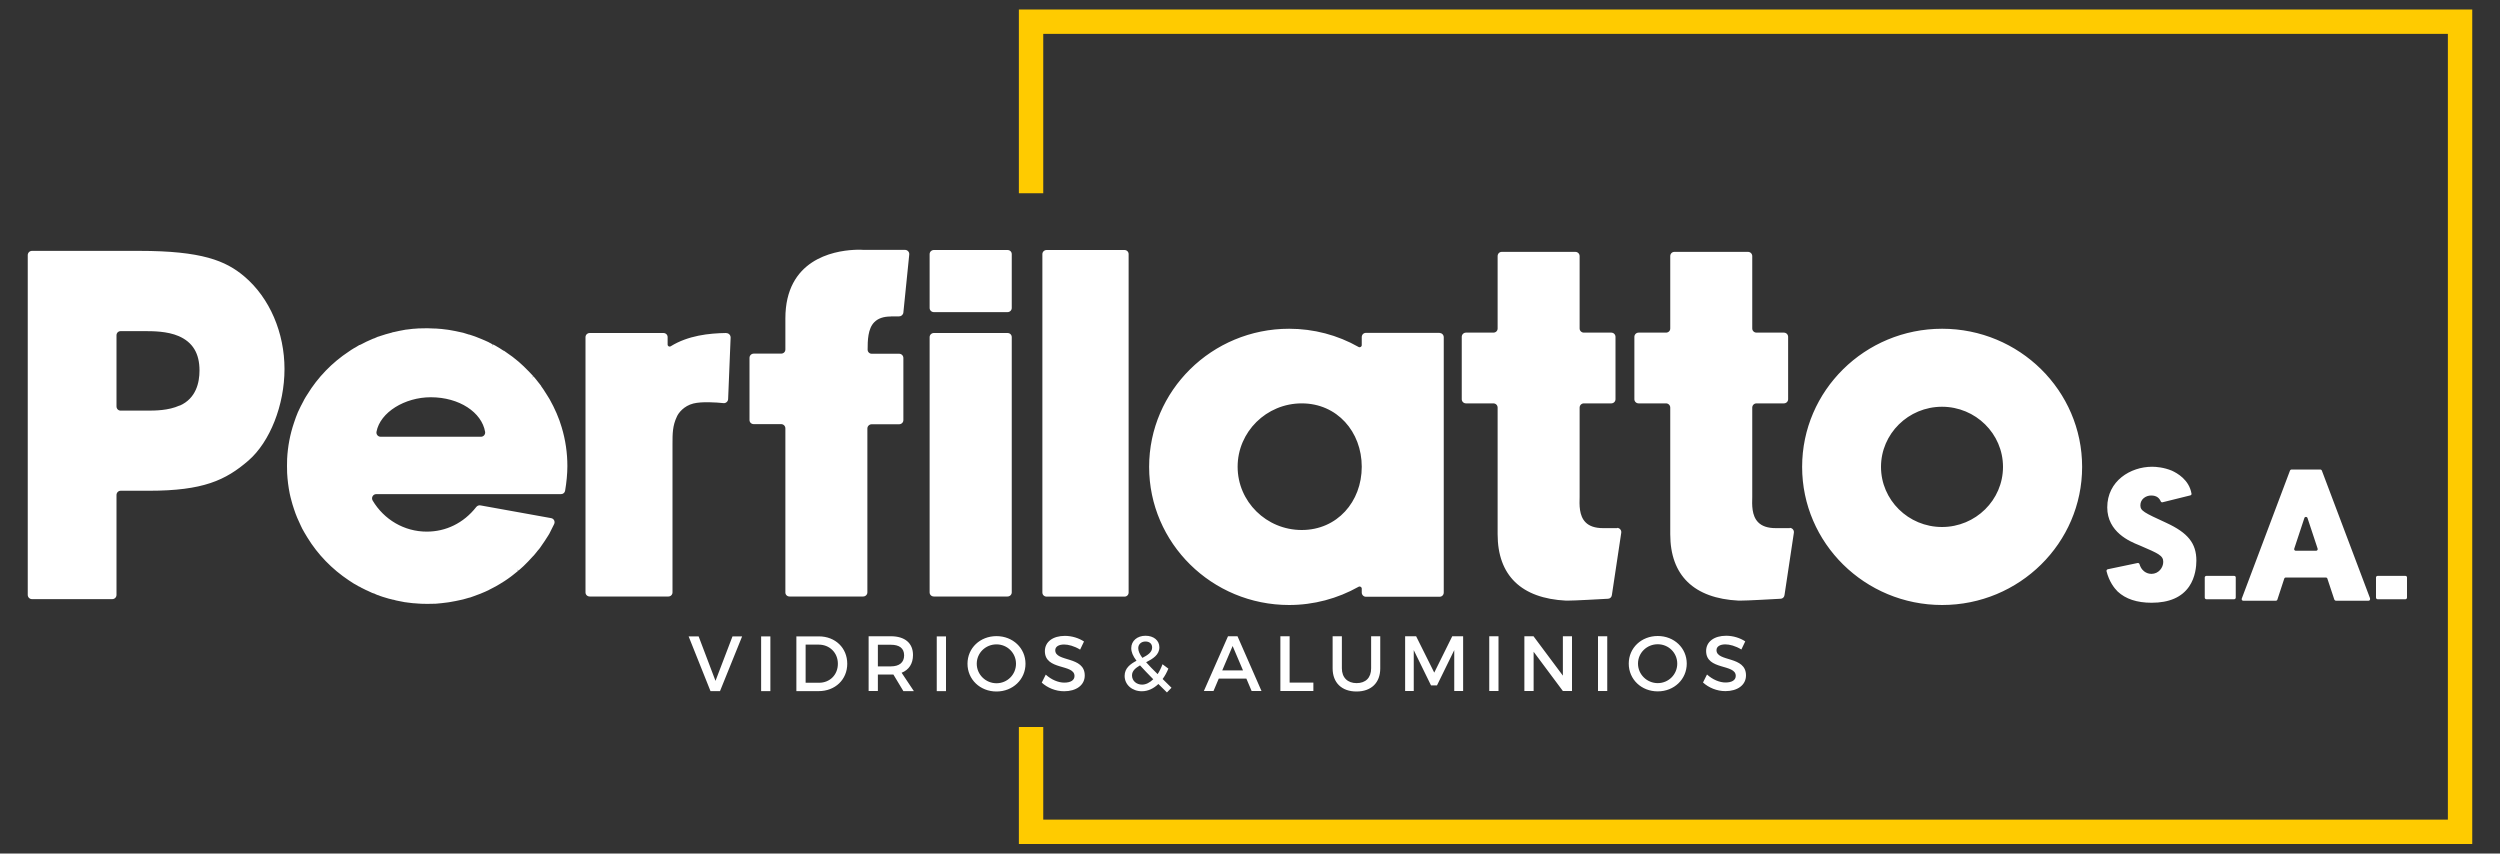
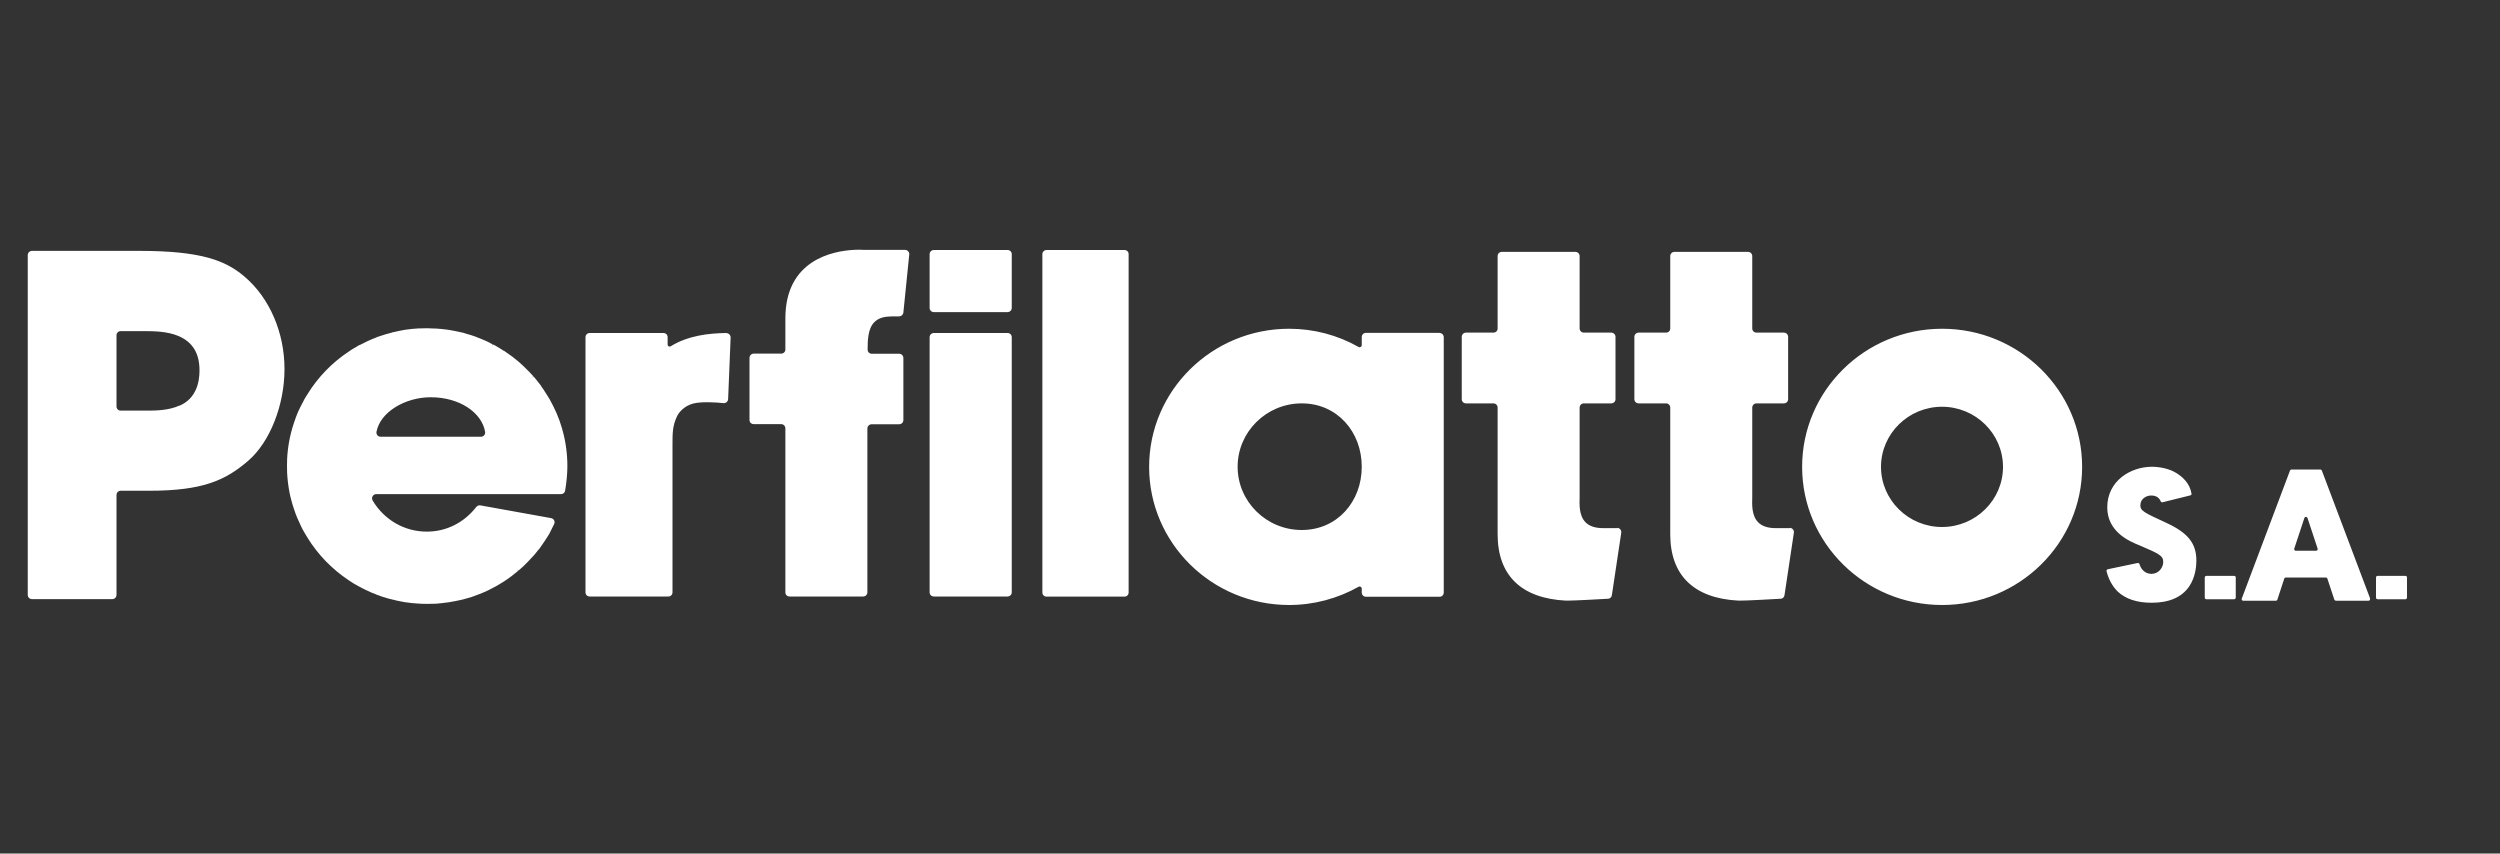
<svg xmlns="http://www.w3.org/2000/svg" id="Layer_1" data-name="Layer 1" viewBox="0 0 200 68.28">
  <rect x="0" y="0" width="200" height="68.28" fill="#333333" stroke="none" />
  <defs>
    <style>
      .cls-1 {
        fill: #fff;
      }

      .cls-2 {
        fill: #ffcb00;
      }
    </style>
  </defs>
-   <polygon class="cls-2" points="196.8 67.52 81.51 67.52 81.51 58.16 83.46 58.16 83.46 65.57 195.83 65.57 195.83 2.71 83.46 2.71 83.46 15.46 81.51 15.46 81.51 .76 197.78 .76 197.78 67.52 196.8 67.52" />
  <path class="cls-1" d="m19.54,22.11c-1.49-1.26-3.41-2.04-8.39-2.04H2.56c-.19,0-.34.15-.34.34v27.18c0,.19.15.34.34.34h6.42c.19,0,.34-.15.34-.34v-7.99c0-.19.15-.34.33-.34h2.27c4.33,0,6.13-.84,7.95-2.41,1.73-1.5,2.89-4.45,2.89-7.33s-1.17-5.68-3.22-7.41m-5.17,10.33c-.9.41-1.98.41-2.63.41h-2.09c-.19,0-.33-.15-.33-.34v-5.69c0-.19.15-.33.33-.33h1.84c.75,0,1.88,0,2.81.4,1.12.49,1.66,1.38,1.66,2.75,0,.96-.27,2.23-1.58,2.81Zm30.58,1.79c-.23-.79-.57-1.56-.98-2.29l-.21-.34c-.05-.09-.11-.17-.16-.25l-.12-.19c-.06-.09-.13-.18-.19-.27v-.02c-.09-.11-.18-.22-.26-.33l-.07-.09c-.07-.09-.15-.18-.22-.27l-.06-.07-.13.11.11-.13c-.12-.13-.25-.27-.39-.41l-.07-.07c-.09-.09-.18-.18-.27-.27l-.03-.03c-.11-.11-.23-.21-.34-.31l-.09-.08c-.15-.13-.31-.25-.46-.37-.03-.03-.07-.05-.11-.08l-.03-.02c-.17-.13-.36-.26-.55-.39h-.03c-.18-.13-.49-.31-.68-.42-.05-.03-.11-.05-.16-.08l-.09.14.07-.15h-.03c-.09-.06-.17-.1-.27-.15l-.05-.03c-.2-.09-.39-.18-.57-.25l-.05-.02c-.11-.05-.23-.09-.35-.14-.04-.01-.08-.03-.13-.05-.13-.05-.27-.09-.42-.14h-.03c-.14-.05-.3-.1-.48-.15l-.14-.03c-.31-.07-.63-.14-.95-.19l-.13-.02c-.33-.05-.67-.08-1-.1h-.13c-.19-.01-.36-.02-.51-.02s-.33,0-.52.01c-.04,0-.08,0-.12,0h-.03c-.13.01-.25.02-.38.03h-.04s-.07,0-.11.01c-.18.02-.34.04-.49.06h-.03c-.15.03-.39.07-.53.1l-.09.02c-.12.03-.24.05-.36.08h-.04s-.07.03-.11.04c-.16.04-.32.09-.48.13-.16.05-.31.1-.47.15-.03.01-.07.03-.11.04h-.03c-.11.05-.23.1-.34.15h-.03s-.07.04-.11.05c-.15.07-.3.13-.45.2-.15.07-.29.15-.43.22-.03.02-.07.03-.11.05h-.03c-.1.07-.21.13-.31.19l-.13.07c-.14.08-.27.17-.4.26-1.34.88-2.49,2.07-3.32,3.43-.09.13-.17.27-.25.41l-.09.18s-.04.07-.06.11c-.01.03-.03.07-.05.1l-.05.09s-.03.07-.05.1c-.07.15-.14.29-.21.44-.11.26-.21.53-.31.84-.32.94-.5,1.91-.55,2.89,0,.19-.01.37-.01.56s0,.38.01.57c.03.56.1,1.12.21,1.66.04.18.08.36.13.53.05.21.12.43.21.7.15.47.35.93.56,1.36.01.03.03.07.05.1l.03.07c.06.11.12.23.19.34l.03.05c.07.12.13.23.21.35.83,1.36,1.98,2.54,3.32,3.43.13.09.27.17.4.26l.13.07c.1.06.21.12.31.18h.03s.07.05.11.07c.14.07.29.15.42.21h.01c.15.07.29.14.45.21.03.01.07.03.11.04h.03c.11.06.23.11.34.15h.03s.07.04.11.05c.15.05.31.11.47.15.15.05.3.09.48.13.03.01.07.02.11.03h.04c.12.04.24.07.36.09l.15.03c.13.03.27.05.41.08h.09s0,.01,0,.01c.15.02.31.04.49.06.04,0,.07,0,.11.01h.04c.13.01.25.02.38.03h.04s.07,0,.11.01c.19,0,.37.01.52.01s.32,0,.52-.01h.12c.34-.03.67-.06,1.01-.11l.13-.02c.32-.05.64-.12.96-.19l.13-.03c.18-.05.34-.09.49-.14h.03c.14-.05.28-.1.42-.15l.13-.05c.11-.04.23-.09.35-.13l.04-.02c.19-.07.37-.16.57-.25l.05-.03c.09-.05.18-.09.27-.14l.04-.02s.1-.05.15-.08l.06-.03c.21-.12.43-.25.63-.38l.05-.03c.18-.12.36-.24.53-.37l.13-.1c.15-.11.3-.23.45-.36l-.11-.13.13.11.11-.09c.1-.09.21-.18.3-.27l.03-.03c.09-.09.18-.17.27-.27l.07-.07c.14-.14.26-.27.39-.42l.07-.07c.08-.09.15-.18.23-.28l.06-.08s.09-.1.13-.15l.07-.09c.12-.17.24-.34.37-.54.11-.16.2-.31.29-.45l.09-.15h0c.09-.17.25-.5.38-.76.1-.21-.02-.44-.24-.48l-5.66-1.02c-.13-.02-.25.03-.33.13-1.02,1.3-2.44,1.97-3.96,1.97-1.8,0-3.42-.96-4.33-2.49-.13-.23.03-.51.29-.51h14.78c.17,0,.31-.12.33-.28.11-.64.18-1.36.18-1.96,0-1.05-.15-2.1-.46-3.12Zm-6.47.71h-8.03c-.21,0-.37-.19-.33-.4.29-1.56,2.27-2.76,4.34-2.76,2.29,0,4.08,1.21,4.35,2.77.03.21-.13.39-.33.39Zm19.62-8.3c-1.39.02-3.05.2-4.44,1.06-.11.07-.25,0-.25-.14v-.59c0-.19-.15-.33-.34-.33h-5.89c-.19,0-.34.15-.34.33v20.42c0,.19.15.33.34.33h6.29c.19,0,.33-.15.33-.33v-11.87c0-.82,0-1.46.35-2.19.12-.29.56-.86,1.32-1.05.68-.17,1.83-.09,2.41-.03.19.02.36-.13.37-.32l.2-4.93c0-.19-.15-.35-.34-.35Zm13.15-1.33h.68c.17,0,.32-.13.34-.31l.47-4.64c.02-.2-.14-.37-.34-.37h-3.33s-.31-.03-.77,0c-1.65.09-5.47.79-5.47,5.48v2.49c0,.19-.15.33-.34.33h-2.19c-.19,0-.34.15-.34.34v4.97c0,.19.15.33.34.33h2.19c.19,0,.34.15.34.34v13.11c-.01.19.14.34.33.34h5.89c.19,0,.34-.15.34-.33v-13.11c0-.19.16-.34.35-.34h2.19c.19,0,.34-.15.34-.33v-4.97c0-.19-.15-.34-.34-.34h-2.19c-.19,0-.33-.15-.33-.33,0-.72.02-1.68.53-2.19.3-.31.74-.46,1.32-.46Zm9.35,1.33h-5.89c-.19,0-.34.15-.34.33v20.42c0,.19.15.33.34.33h5.89c.19,0,.34-.15.34-.33v-20.42c0-.19-.15-.33-.34-.33Zm0-6.64h-5.89c-.19,0-.34.15-.34.33v4.31c0,.18.15.33.34.33h5.89c.19,0,.34-.15.34-.33v-4.31c0-.19-.15-.33-.34-.33Zm9.36,0h-6.23c-.19,0-.34.15-.34.33v27.07c0,.19.15.33.34.33h6.23c.19,0,.33-.15.33-.33v-27.07c0-.19-.15-.33-.33-.33Zm25.21,6.63h-5.9c-.19,0-.33.15-.33.34v.64c0,.13-.14.21-.25.15-1.69-.96-3.6-1.46-5.56-1.46-6.18,0-11.2,4.95-11.2,11.05s5.02,11.05,11.2,11.05c1.96,0,3.87-.51,5.56-1.46.11-.06.25.02.25.15v.31c0,.19.15.34.33.34h5.9c.19,0,.33-.15.33-.34v-20.42c0-.19-.15-.34-.33-.34Zm-11.03,15.77c-2.83,0-5.13-2.27-5.13-5.06s2.3-5.07,5.13-5.07,4.8,2.27,4.8,5.07-1.97,5.06-4.8,5.06Zm25.24-.15h-1.14c-.63,0-1.1-.16-1.4-.47-.52-.53-.49-1.4-.47-2.04v-.15c0-.05,0-5.23,0-6.98,0-.19.15-.34.34-.34h2.19c.19,0,.34-.15.34-.33v-4.99c0-.19-.15-.34-.34-.34h-2.19c-.19,0-.34-.15-.34-.33v-5.79c0-.19-.15-.34-.34-.34h-5.89c-.19,0-.33.15-.33.34v5.79c0,.19-.15.33-.34.33h-2.19c-.19,0-.34.15-.34.34v4.99c0,.18.15.33.34.33h2.19c.19,0,.34.15.34.34v10.13c0,3.29,1.89,5.13,5.47,5.31h.11c.59,0,2.52-.11,3.25-.15.16,0,.29-.13.31-.29l.75-4.99c.03-.21-.13-.39-.33-.39Zm13.81,0h-1.14c-.63,0-1.1-.16-1.4-.47-.52-.53-.49-1.4-.47-2.04v-.15c0-.05,0-5.23,0-6.98,0-.19.15-.34.34-.34h2.19c.19,0,.34-.15.34-.33v-4.99c0-.19-.15-.34-.34-.34h-2.19c-.19,0-.34-.15-.34-.33v-5.79c0-.19-.15-.34-.34-.34h-5.89c-.19,0-.33.15-.33.34v5.79c0,.19-.15.33-.34.33h-2.19c-.19,0-.34.15-.34.34v4.99c0,.18.15.33.34.33h2.19c.19,0,.34.15.34.34v10.13c0,3.29,1.89,5.13,5.47,5.31h.11c.59,0,2.52-.11,3.25-.15.16,0,.29-.13.31-.29l.75-4.99c.03-.21-.13-.39-.33-.39Zm12.18-15.95c-6.18,0-11.2,4.95-11.2,11.05s5.02,11.05,11.2,11.05,11.2-4.95,11.2-11.05-5.02-11.05-11.2-11.05Zm17.94,15.53c-1.8-.83-2.08-.96-2.08-1.41,0-.49.44-.78.86-.78.46,0,.66.22.77.47.03.06.09.09.15.07l2.22-.55c.06-.02.11-.08.09-.14-.19-1.11-1.14-1.64-1.58-1.84-.63-.26-1.24-.31-1.57-.31-1.74,0-3.59,1.14-3.59,3.25,0,1.98,1.82,2.73,2.51,3.01l.12.05c1.46.63,1.85.79,1.85,1.3,0,.46-.37.96-.95.96-.13,0-.73-.04-.95-.78-.02-.06-.08-.1-.15-.09l-2.39.5c-.07.02-.11.09-.1.15.21.84.62,1.36.89,1.63.64.6,1.55.9,2.72.9,1.4,0,2.41-.44,3-1.3.5-.73.58-1.61.58-2.07,0-1.38-.67-2.22-2.4-3.02Zm16.3,6.05l-3.86-10.23c-.02-.05-.07-.09-.14-.09h-2.27c-.07,0-.13.04-.15.11l-3.85,10.22c-.03.08.03.17.12.17h2.61c.05,0,.1-.03.12-.09l.55-1.68c.02-.06.07-.09.13-.09h3.2c.05,0,.11.04.12.09l.55,1.66c.02.06.08.11.15.11h2.59c.09,0,.15-.09.12-.17Zm-4.33-3.82h-1.62c-.09,0-.15-.09-.12-.17l.81-2.45c.04-.12.21-.12.25,0l.81,2.45c.03.09-.04.17-.12.17Zm-6.55,2.01h-2.22c-.07,0-.13.06-.13.12v1.62c0,.07.06.13.13.13h2.22c.07,0,.13-.06.13-.13v-1.62c0-.07-.06-.12-.13-.12Zm13.7,0h-2.22c-.07,0-.13.06-.13.12v1.62c0,.07.06.13.13.13h2.22c.07,0,.13-.06.13-.13v-1.62c0-.07-.06-.12-.13-.12Zm-37.07-3.91c-2.69,0-4.88-2.16-4.88-4.81s2.19-4.81,4.88-4.81,4.88,2.16,4.88,4.81-2.19,4.81-4.88,4.81Z" />
-   <path class="cls-1" d="m138.09,50.86c-.95,0-1.6.47-1.6,1.22,0,1.56,2.37,1.01,2.37,1.99,0,.34-.31.53-.82.53-.47,0-1.03-.23-1.48-.64l-.32.64c.45.41,1.1.69,1.79.69.96,0,1.65-.48,1.65-1.26,0-1.58-2.36-1.06-2.36-2.02,0-.29.28-.46.71-.46.33,0,.81.12,1.28.41l.31-.65c-.41-.27-.96-.45-1.53-.45m-5.47.68c.86,0,1.56.68,1.56,1.55s-.7,1.56-1.56,1.56-1.58-.69-1.58-1.56.71-1.55,1.58-1.55Zm0-.66c-1.31,0-2.32.95-2.32,2.21s1.01,2.22,2.32,2.22,2.32-.97,2.32-2.22-1.01-2.21-2.32-2.21Zm-4.04,4.4v-4.38h-.74v4.38h.74Zm-2.82,0v-4.38h-.73v3.15l-2.35-3.15h-.73v4.38h.74v-3.14l2.34,3.14h.73Zm-5.88,0v-4.38h-.74v4.38h.74Zm-2.83,0v-4.38h-.87l-1.44,2.91-1.45-2.91h-.88v4.38h.69v-3.27l1.38,2.82h.48l1.38-2.82v3.27h.69Zm-6.62-4.38h-.74v2.57c0,.75-.44,1.18-1.16,1.18s-1.18-.44-1.18-1.18v-2.57h-.74v2.57c0,1.15.73,1.85,1.91,1.85s1.9-.7,1.9-1.85v-2.57Zm-7.26,3.71v-3.71h-.74v4.38h2.64v-.67h-1.9Zm-3.74-.98h-1.65l.83-1.95.83,1.95Zm.28.66l.42.99h.79l-1.92-4.38h-.76l-1.93,4.38h.77l.42-.99h2.21Zm-8.34.48c-.45,0-.81-.3-.81-.74,0-.36.28-.59.64-.8.28.31.63.67,1.06,1.11-.28.27-.58.43-.9.43Zm-.31-2.92c0-.3.23-.53.58-.53.33,0,.53.19.53.48,0,.39-.36.61-.78.83-.22-.3-.33-.54-.33-.78Zm2.29,3.55l.37-.38-.71-.7c.18-.24.33-.52.46-.83l-.47-.35c-.11.3-.24.56-.39.79-.38-.37-.68-.68-.92-.95.54-.28,1.06-.59,1.06-1.2,0-.54-.45-.92-1.11-.92s-1.14.41-1.14.99c0,.31.13.63.42,1.01-.49.26-.95.59-.95,1.21,0,.71.6,1.23,1.38,1.23.48,0,.93-.21,1.32-.58l.68.67Zm-8.16-4.53c-.95,0-1.6.47-1.6,1.22,0,1.56,2.37,1.01,2.37,1.99,0,.34-.31.53-.82.53-.47,0-1.03-.23-1.48-.64l-.32.64c.45.41,1.1.69,1.79.69.96,0,1.65-.48,1.65-1.26,0-1.58-2.36-1.06-2.36-2.02,0-.29.28-.46.71-.46.33,0,.81.12,1.28.41l.31-.65c-.41-.27-.96-.45-1.53-.45Zm-5.47.68c.86,0,1.56.68,1.56,1.55s-.7,1.56-1.56,1.56-1.58-.69-1.58-1.56.71-1.55,1.58-1.55Zm0-.66c-1.31,0-2.32.95-2.32,2.21s1.01,2.22,2.32,2.22,2.32-.97,2.32-2.22-1.01-2.21-2.32-2.21Zm-4.04,4.4v-4.38h-.74v4.38h.74Zm-5.45-1.98v-1.73h1.04c.68,0,1.06.28,1.06.85s-.39.88-1.06.88h-1.04Zm2.04,1.98h.84l-.98-1.47c.58-.23.91-.72.91-1.42,0-.95-.65-1.5-1.77-1.5h-1.78v4.38h.74v-1.32h1.04c.07,0,.14,0,.2,0l.8,1.33Zm-7.82-3.72h1.05c.86,0,1.53.64,1.53,1.53s-.65,1.52-1.5,1.52h-1.08v-3.06Zm-.74-.66v4.38h1.78c1.33,0,2.29-.93,2.29-2.19s-.95-2.19-2.27-2.19h-1.8Zm-2.08,4.38v-4.38h-.74v4.38h.74Zm-4.03,0l1.77-4.38h-.77l-1.36,3.56-1.35-3.56h-.8l1.75,4.38h.76Z" />
</svg>